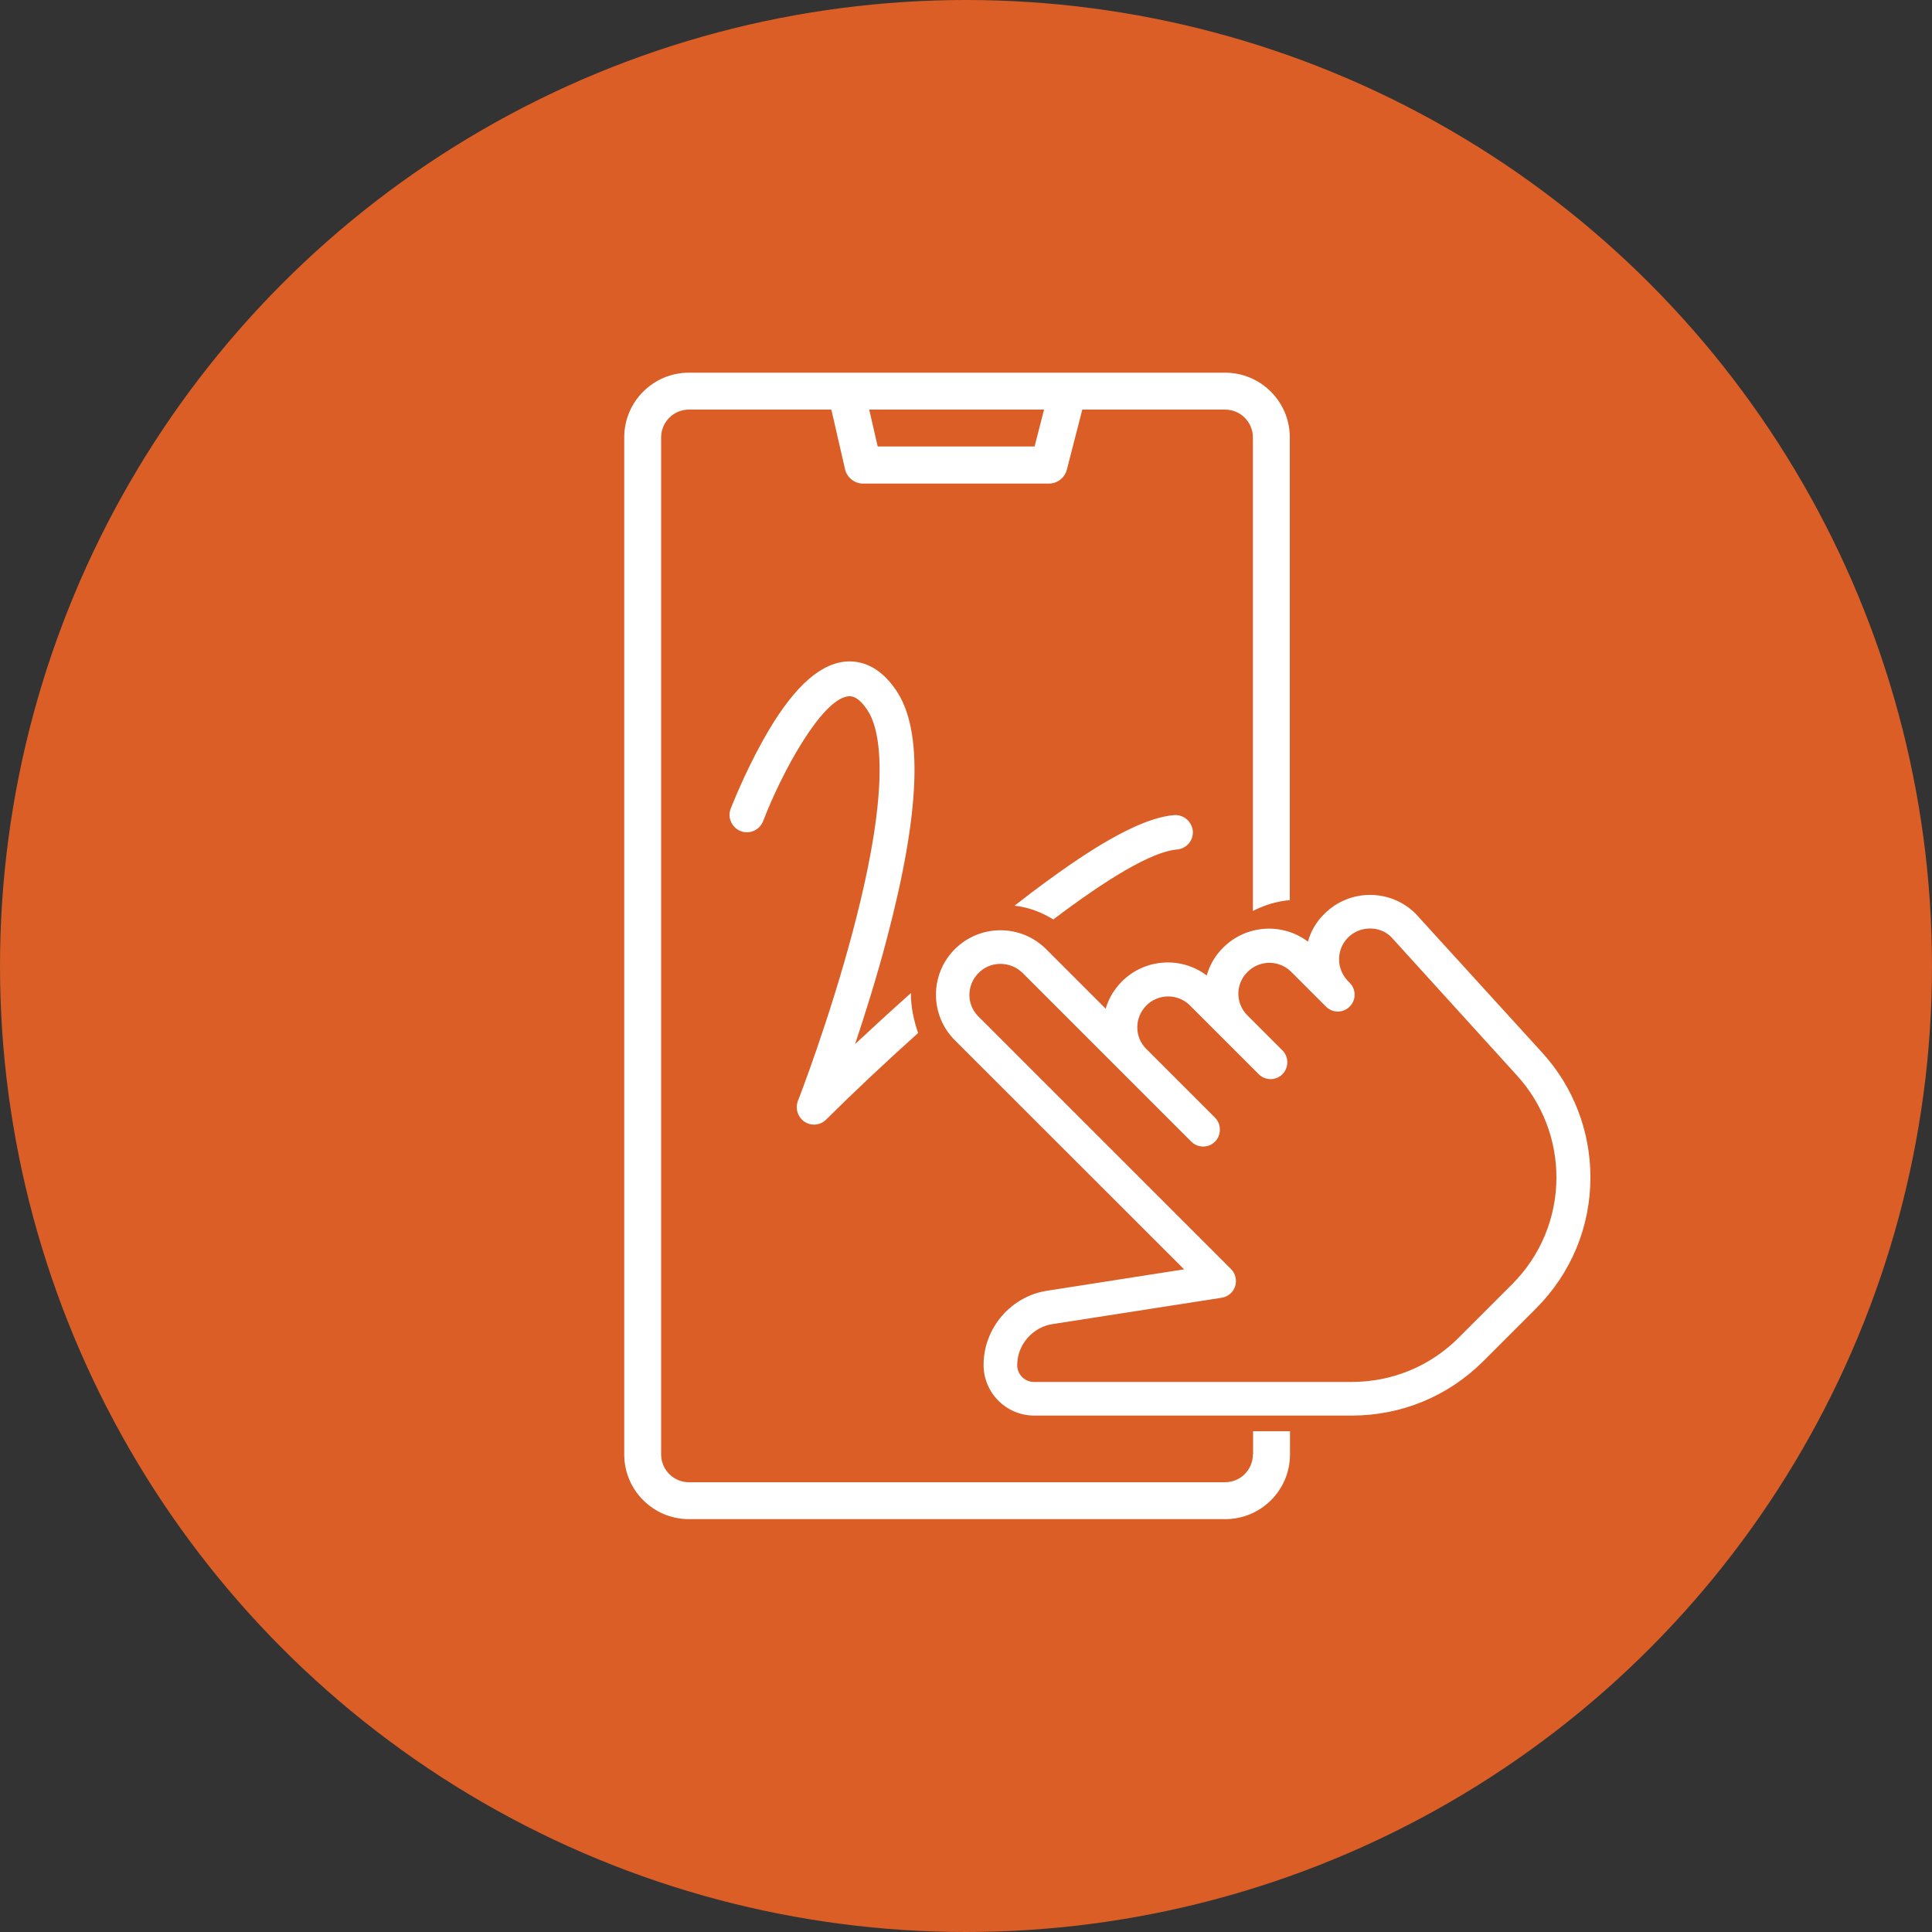
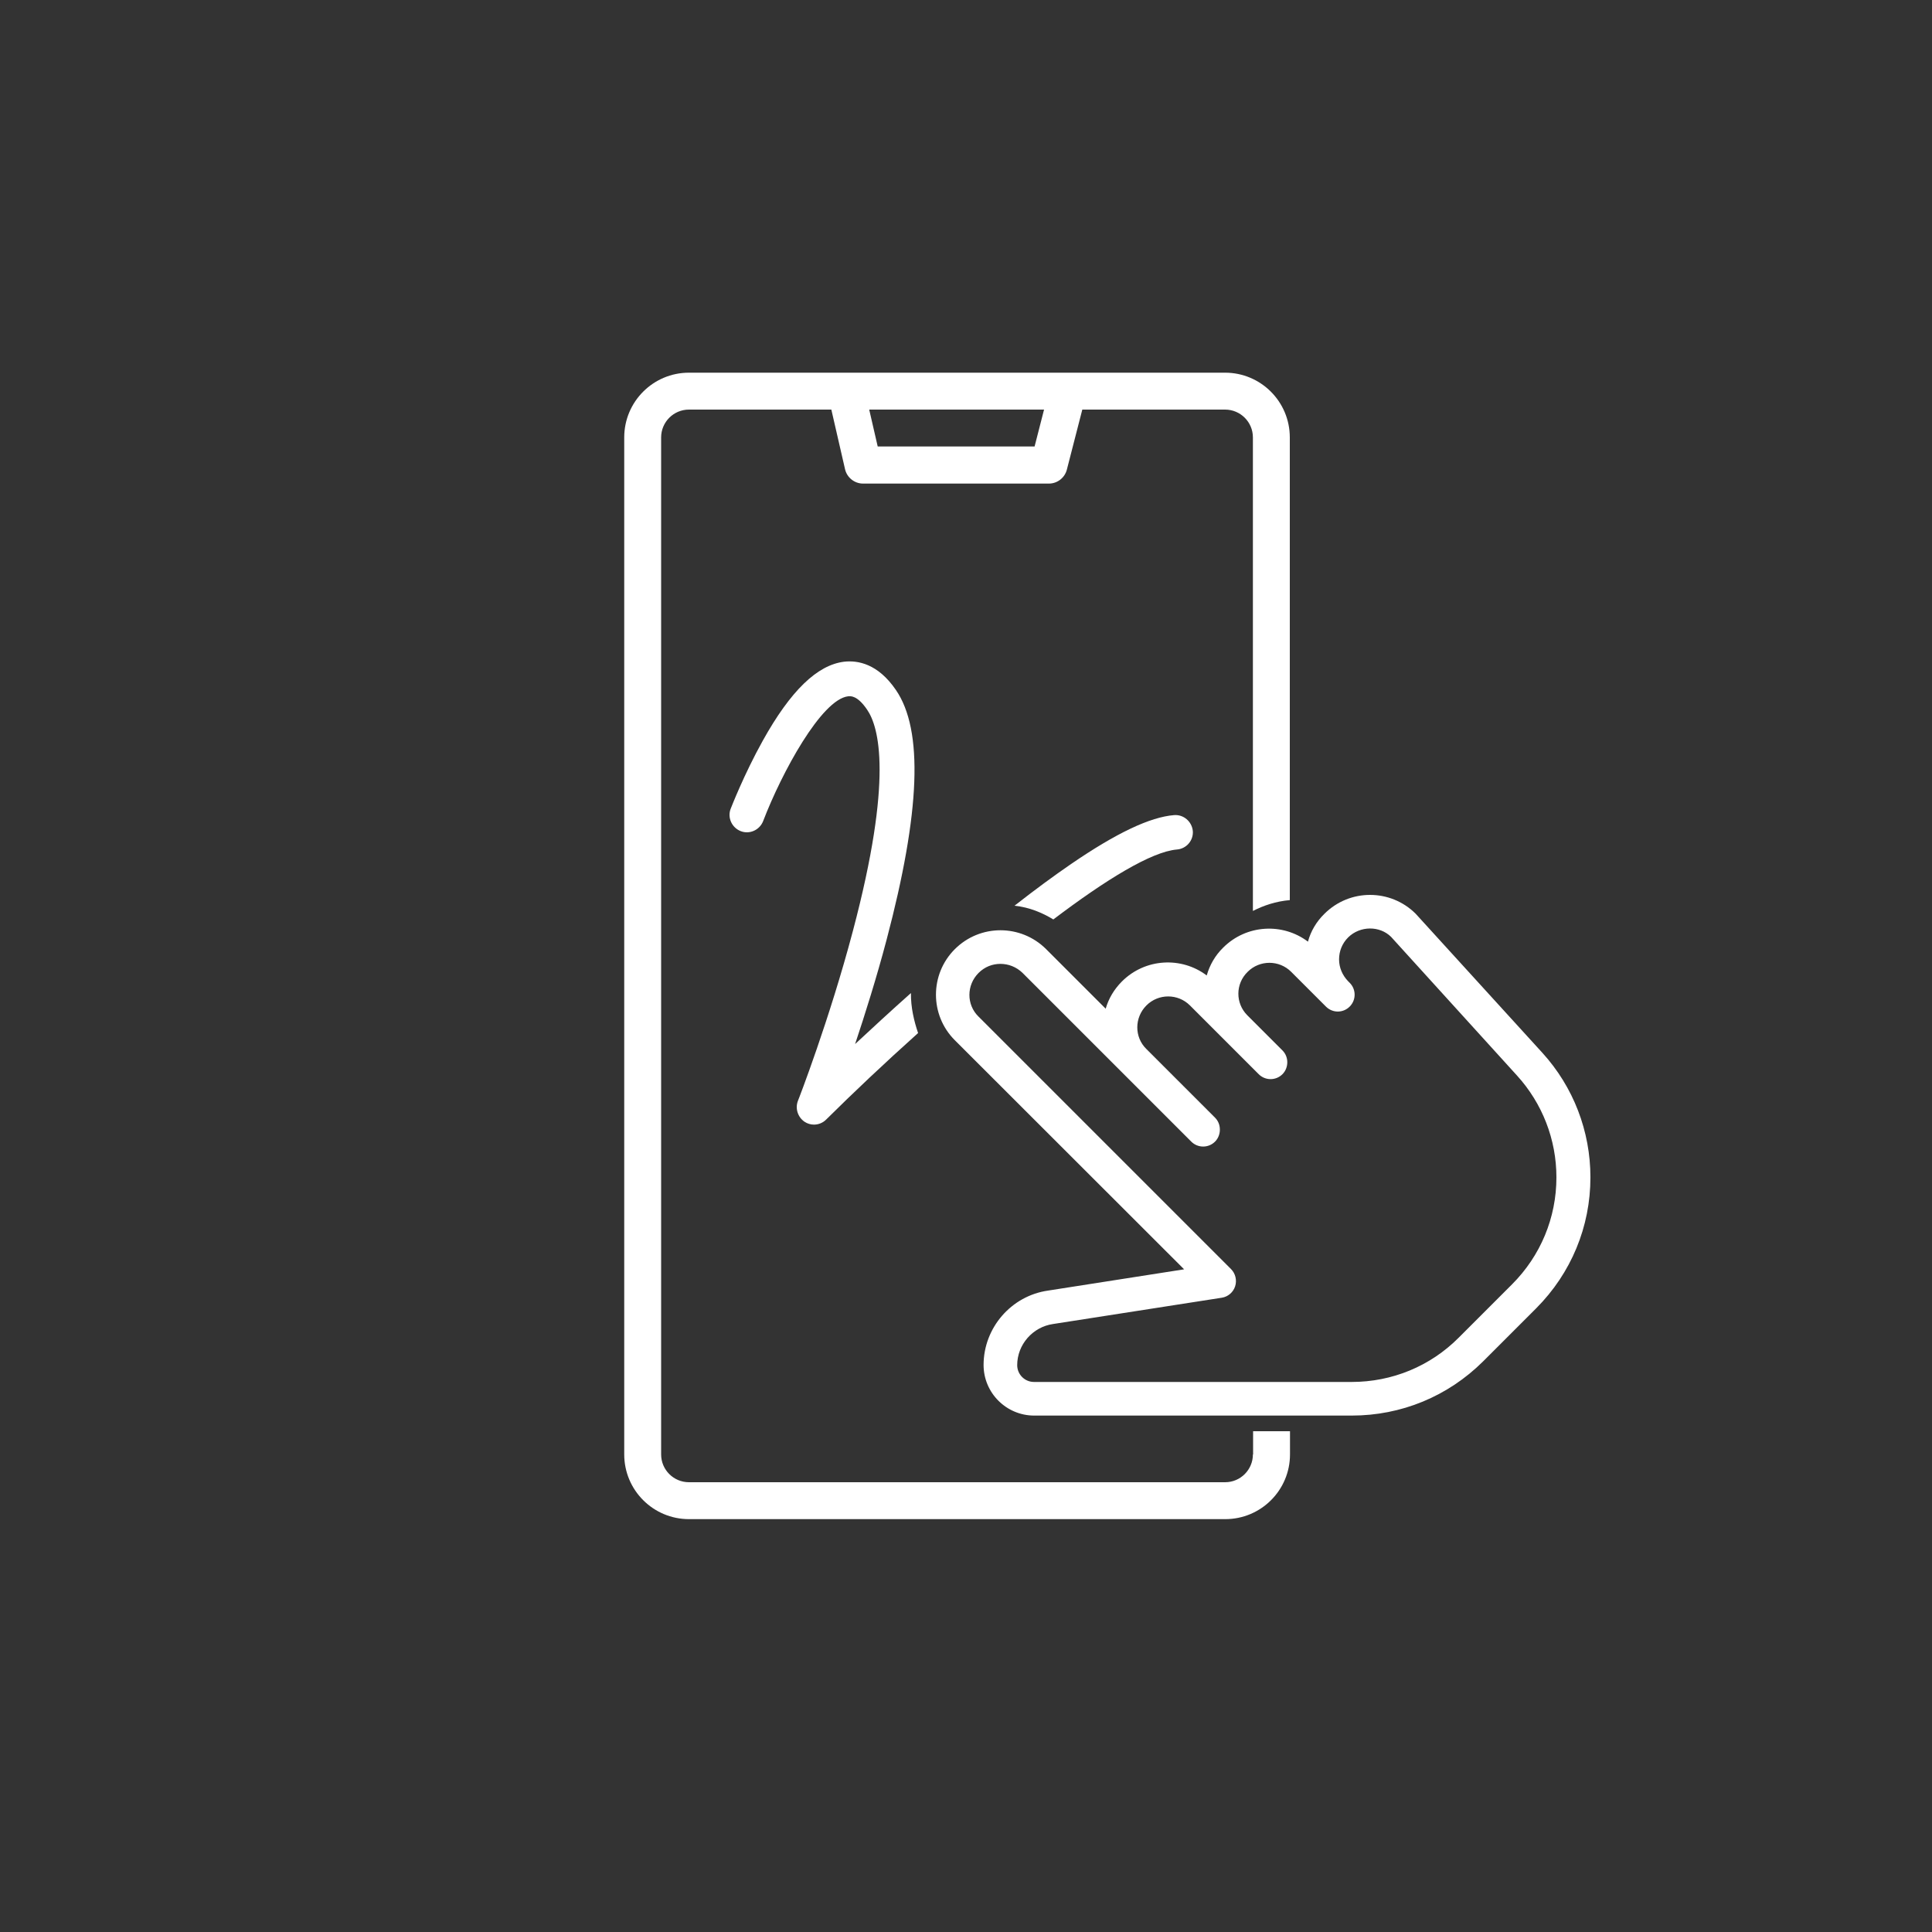
<svg xmlns="http://www.w3.org/2000/svg" version="1.1" id="Layer_1" x="0px" y="0px" viewBox="0 0 100 100" style="enable-background:new 0 0 100 100;" xml:space="preserve">
  <rect x="0" y="0" width="100" height="100" fill="#333333" stroke="none" />
  <style type="text/css">
	.st0{fill:#DB5E26;}
	.st1{fill:#FFFFFF;}
</style>
  <g>
    <g>
      <g>
-         <circle class="st0" cx="50" cy="50" r="50" />
-       </g>
+         </g>
    </g>
    <g>
      <g>
        <g>
-           <path class="st1" d="M64.85,75.28c0,0.79-0.64,1.44-1.44,1.44H35.66c-0.79,0-1.44-0.64-1.44-1.44V22.64      c0-0.79,0.64-1.44,1.44-1.44h7.37l0.71,3.09c0.1,0.43,0.49,0.74,0.93,0.74h9.62c0.44,0,0.82-0.3,0.93-0.72l0.8-3.11h7.39      c0.79,0,1.44,0.64,1.44,1.44v24.51c0.55-0.28,1.19-0.5,1.91-0.56V22.64c0-1.85-1.5-3.35-3.35-3.35H35.66      c-1.85,0-3.35,1.5-3.35,3.35v52.64c0,1.85,1.5,3.35,3.35,3.35h27.76c1.85,0,3.35-1.5,3.35-3.35v-1.2h-1.91V75.28z M54.04,21.2      l-0.49,1.91h-8.12l-0.44-1.91H54.04z" />
+           <path class="st1" d="M64.85,75.28c0,0.79-0.64,1.44-1.44,1.44H35.66c-0.79,0-1.44-0.64-1.44-1.44V22.64      c0-0.79,0.64-1.44,1.44-1.44h7.37l0.71,3.09c0.1,0.43,0.49,0.74,0.93,0.74h9.62c0.44,0,0.82-0.3,0.93-0.72l0.8-3.11h7.39      c0.79,0,1.44,0.64,1.44,1.44v24.51c0.55-0.28,1.19-0.5,1.91-0.56V22.64c0-1.85-1.5-3.35-3.35-3.35H35.66      c-1.85,0-3.35,1.5-3.35,3.35v52.64c0,1.85,1.5,3.35,3.35,3.35h27.76c1.85,0,3.35-1.5,3.35-3.35v-1.2h-1.91V75.28z M54.04,21.2      l-0.49,1.91h-8.12l-0.44-1.91z" />
        </g>
        <g>
          <path class="st1" d="M47.15,51.4c-1.07,0.95-2.05,1.86-2.89,2.64c0.51-1.53,1.11-3.43,1.63-5.4c1.75-6.62,1.91-10.85,0.48-12.93      c-0.93-1.36-1.97-1.54-2.68-1.46c-1.39,0.17-2.77,1.5-4.21,4.09c-0.98,1.76-1.63,3.45-1.66,3.52c-0.18,0.46,0.06,0.98,0.52,1.16      c0.46,0.18,0.98-0.06,1.16-0.52c0.96-2.51,3.02-6.3,4.4-6.46c0.12-0.01,0.47-0.06,0.98,0.69c0.62,0.9,1.35,3.58-0.73,11.44      c-1.22,4.62-2.83,8.77-2.85,8.81c-0.15,0.39-0.01,0.84,0.34,1.08c0.15,0.1,0.32,0.15,0.49,0.15c0.23,0,0.46-0.09,0.63-0.26      c1.39-1.38,3.03-2.93,4.76-4.48C47.31,52.85,47.14,52.14,47.15,51.4z" />
          <path class="st1" d="M60.77,42.19c-1.24,0.1-2.98,0.92-5.33,2.53c-0.89,0.61-1.87,1.33-2.93,2.16c0.78,0.08,1.45,0.37,2.01,0.71      c2.72-2.06,5.08-3.51,6.4-3.62c0.49-0.04,0.86-0.47,0.82-0.96C61.69,42.52,61.26,42.15,60.77,42.19z" />
        </g>
        <path class="st1" d="M69.96,73.27H53.53c-1.44,0-2.62-1.17-2.62-2.62c0-1.92,1.43-3.58,3.34-3.85l7.04-1.1L49.42,53.84     c-1.3-1.3-1.3-3.41,0-4.71c1.31-1.31,3.42-1.3,4.72-0.01l3.09,3.09c0.15-0.52,0.43-1,0.84-1.41c1.2-1.2,3.08-1.3,4.39-0.31     c0.15-0.53,0.43-1.03,0.85-1.44c1.2-1.2,3.08-1.3,4.39-0.31c0.14-0.53,0.43-1.03,0.85-1.44c1.31-1.31,3.42-1.3,4.72-0.01     l6.56,7.2c1.61,1.77,2.49,4.06,2.49,6.45c0,2.56-1,4.96-2.8,6.77l-2.75,2.75C74.94,72.28,72.53,73.27,69.96,73.27z M51.78,49.89     c-0.41,0-0.81,0.15-1.13,0.47c-0.63,0.63-0.63,1.64-0.01,2.25l13.08,13.08c0.23,0.23,0.31,0.58,0.21,0.89     c-0.1,0.31-0.37,0.54-0.69,0.59l-8.73,1.36c-1.06,0.15-1.86,1.07-1.86,2.13c0,0.48,0.39,0.87,0.87,0.87h16.44     c2.09,0,4.07-0.81,5.55-2.3l2.75-2.75c1.48-1.48,2.3-3.45,2.3-5.54c0-1.96-0.73-3.83-2.04-5.27l-6.52-7.18     c-0.59-0.58-1.6-0.58-2.22,0.03c-0.31,0.31-0.47,0.71-0.47,1.14c0,0.42,0.17,0.82,0.47,1.13l0.08,0.08     c0.34,0.34,0.34,0.89,0,1.23c-0.34,0.34-0.87,0.34-1.21,0.02l0,0l0,0l0,0l0,0l0,0l0,0l0,0l0,0l0,0l0,0l0,0l0,0l0,0l0,0l0,0l0,0     l-1.82-1.82c-0.62-0.62-1.63-0.62-2.25,0c-0.64,0.62-0.64,1.63-0.02,2.25l1.82,1.82c0.16,0.16,0.25,0.38,0.25,0.61     c0,0.22-0.08,0.45-0.25,0.62c-0.34,0.34-0.89,0.34-1.23,0l-3.56-3.56c-0.62-0.62-1.63-0.62-2.25,0     c-0.63,0.63-0.63,1.64-0.01,2.25l3.56,3.56c0.17,0.17,0.25,0.39,0.25,0.62c0,0.22-0.08,0.45-0.25,0.62     c-0.34,0.34-0.89,0.34-1.23,0l-8.73-8.73C52.6,50.04,52.19,49.89,51.78,49.89z" />
      </g>
    </g>
  </g>
</svg>